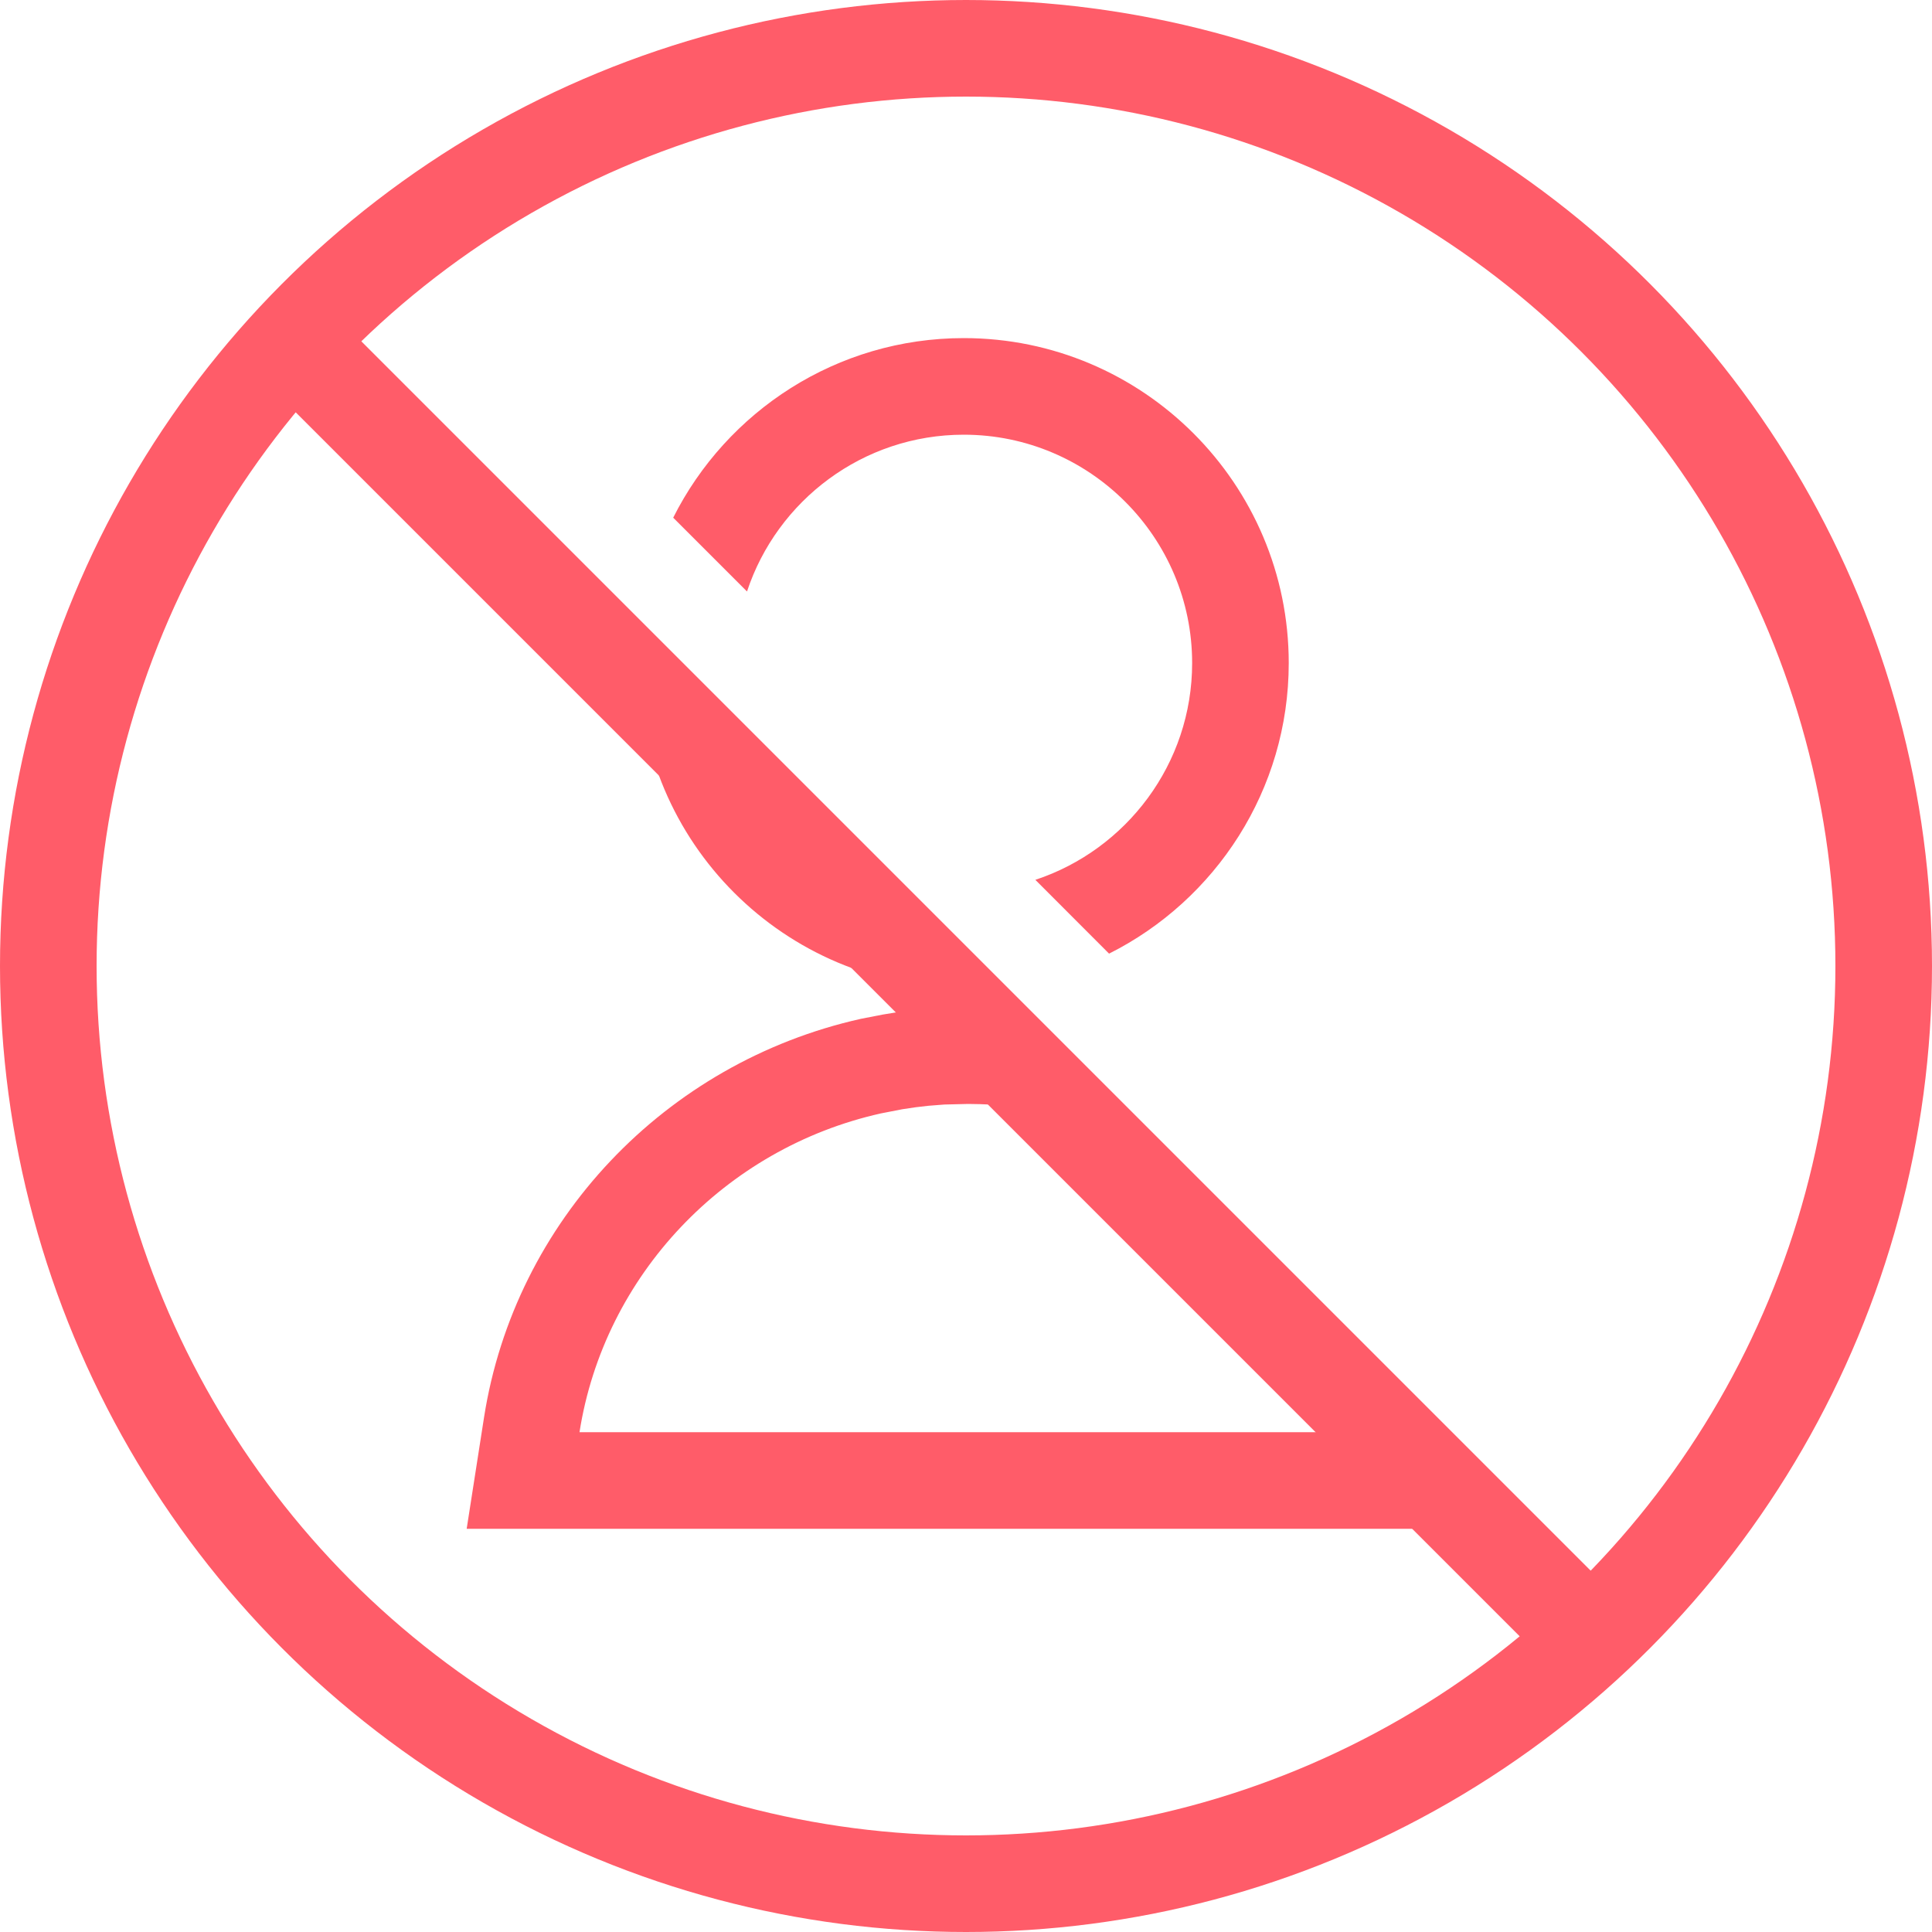
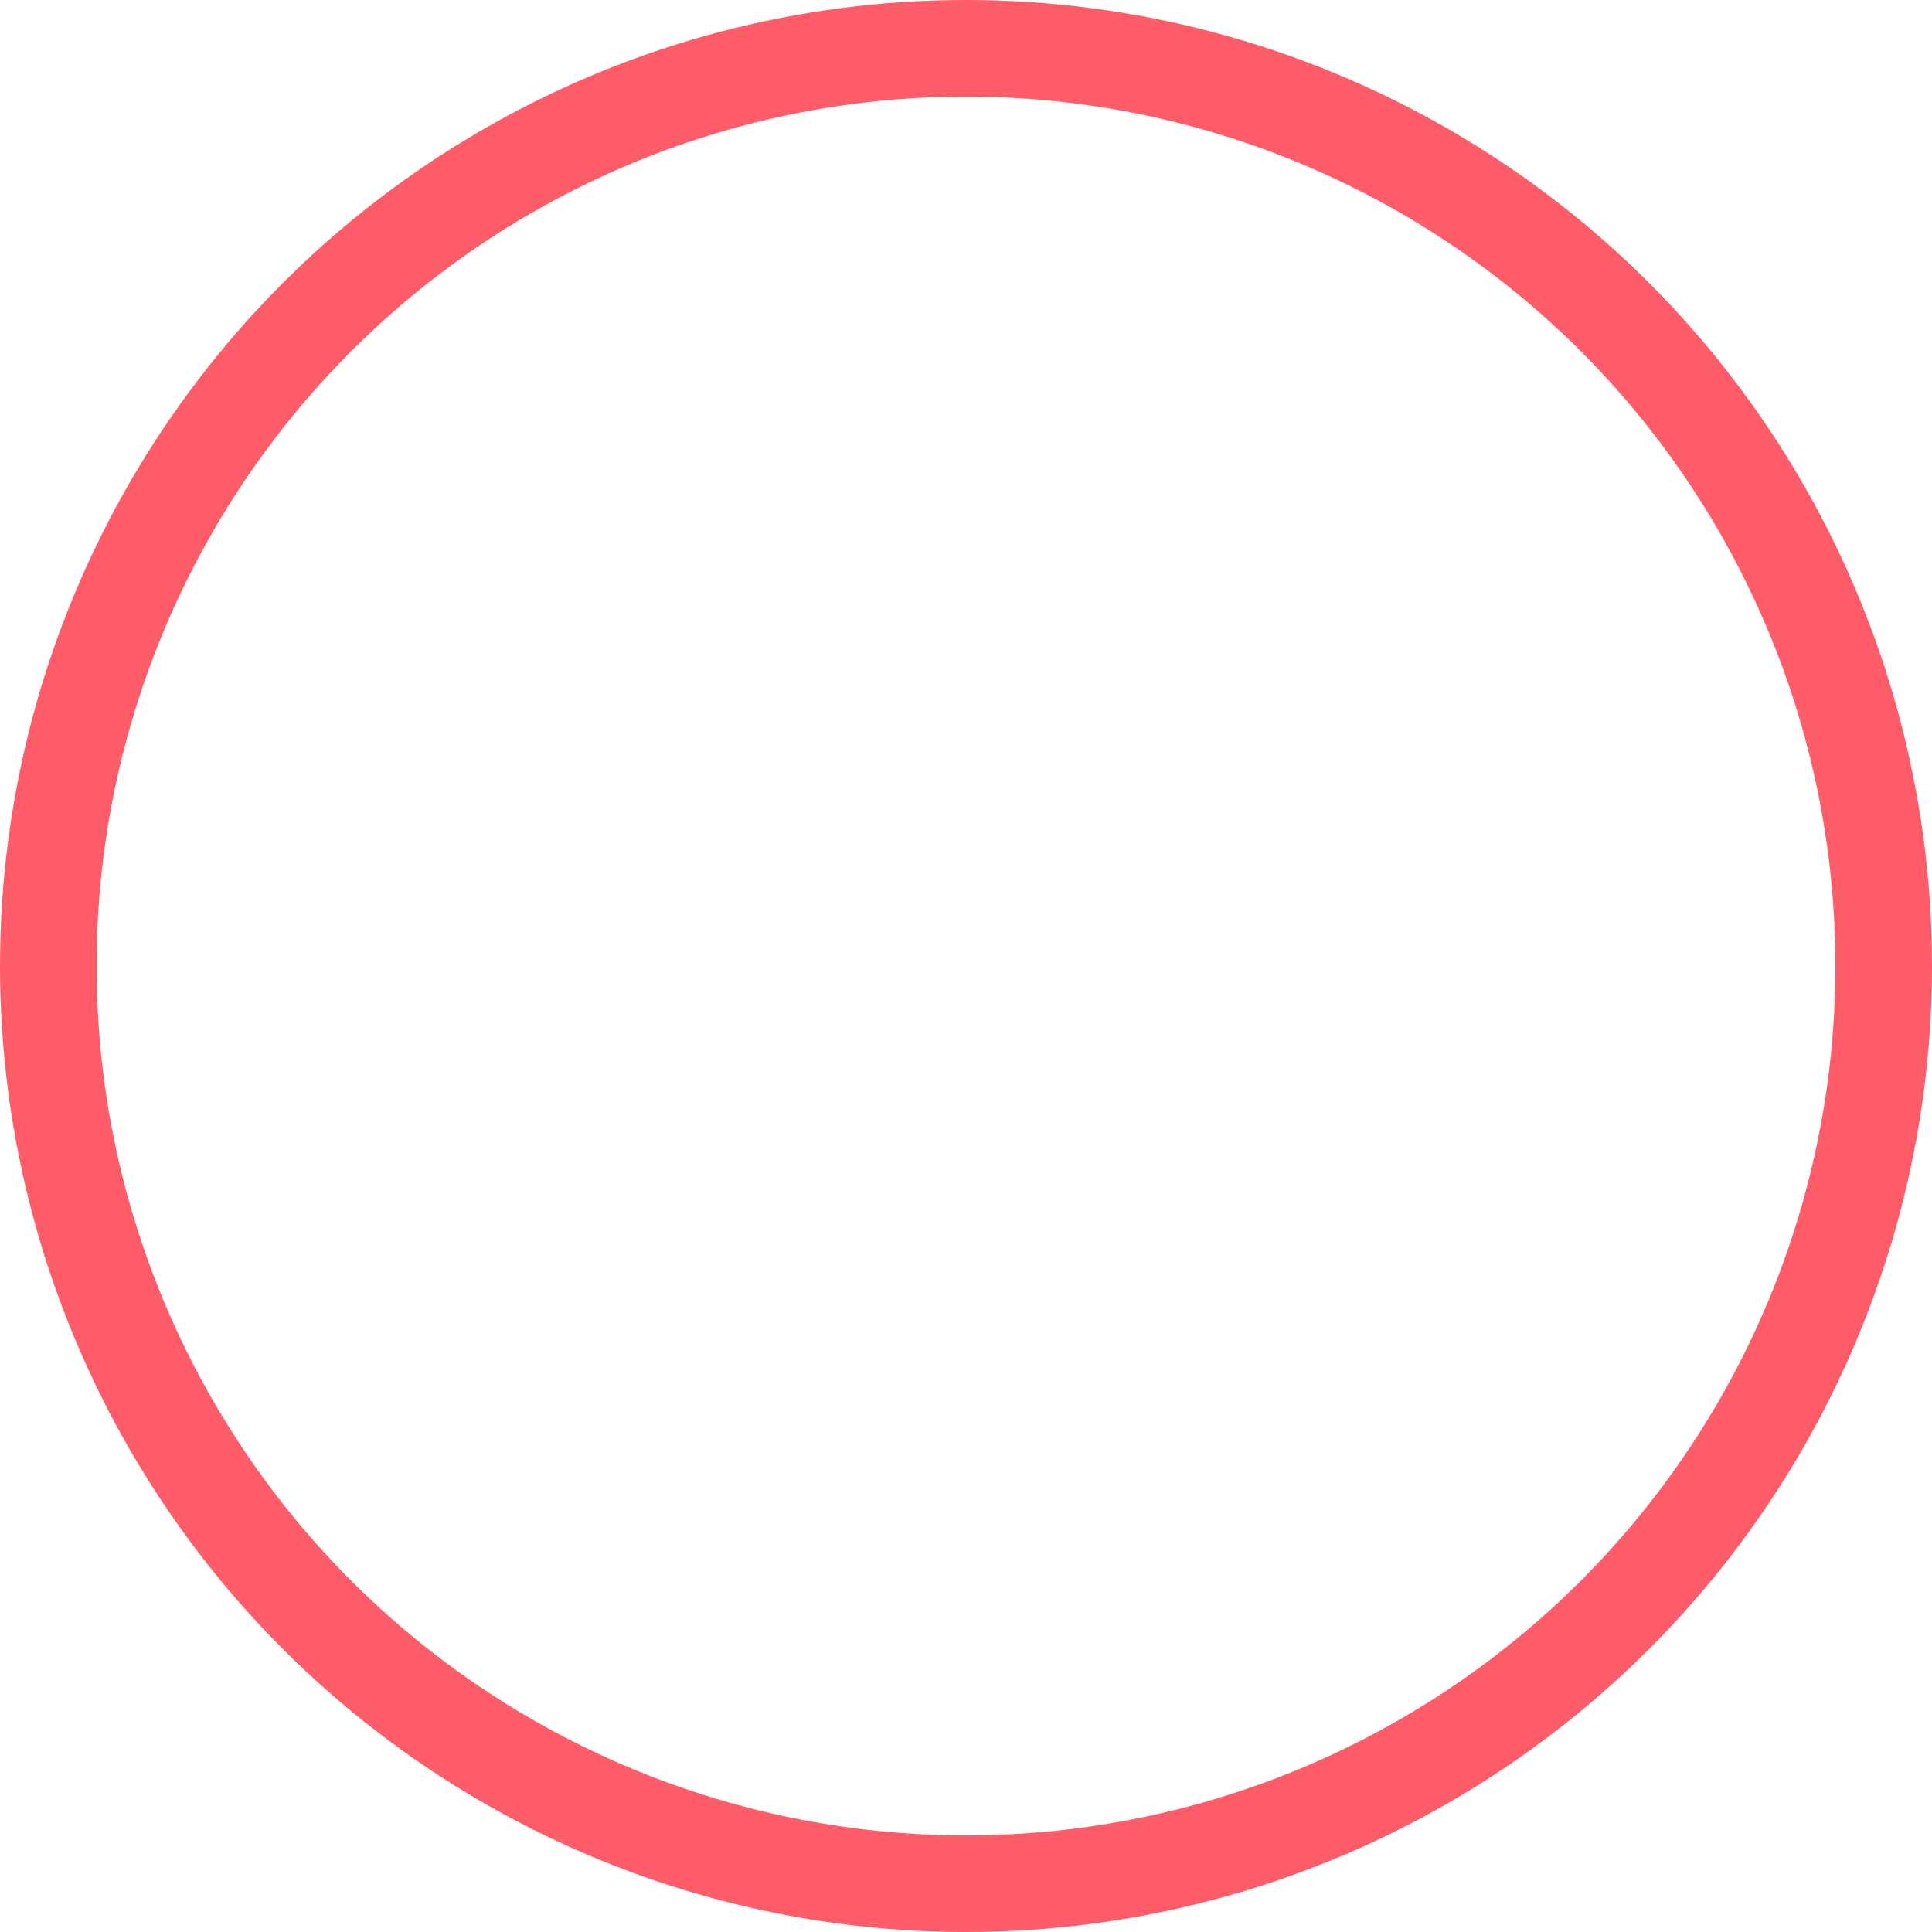
<svg xmlns="http://www.w3.org/2000/svg" width="20px" height="20px" viewBox="0 0 20 20" version="1.1">
  <title>77</title>
  <desc>Created with Sketch.</desc>
  <g id="页面-1" stroke="none" stroke-width="1" fill="none" fill-rule="evenodd">
    <g id="77">
      <circle id="椭圆形备份-25" stroke="#FF5C69" cx="10" cy="10" r="9.5" />
      <g id="Combined-Shape备份-4" opacity="0.599" transform="translate(4.802, 3)" />
-       <path d="M10.017,10.428 L10.171,10.43 L10.325,10.437 L10.326,10.437 C10.433,10.443 10.539,10.453 10.644,10.466 L10.664,10.468 L12.366,12.169 C11.885,11.831 11.328,11.593 10.724,11.488 L10.624,11.472 L10.395,11.445 L10.267,11.435 L10.143,11.43 L10.022,11.428 L9.777,11.434 L9.611,11.447 L9.481,11.462 L9.34,11.483 L9.119,11.526 C7.502,11.887 6.253,13.204 5.999,14.826 L14.032,14.826 C13.937,14.216 13.701,13.651 13.359,13.163 L15.048,14.852 L15.2,15.826 L4.831,15.826 L5.011,14.671 C5.329,12.641 6.885,11 8.911,10.547 L9.137,10.503 L9.266,10.482 L9.514,10.452 L9.678,10.438 L10.017,10.428 Z M14.122,12.511 C14.119,12.507 14.117,12.504 14.114,12.5 Z M10.327,10.437 L10.325,10.437 L9.798,10.894 L10.296,10.937 L10.327,10.437 Z M6.64,6.444 L7.703,7.507 C7.926,8.294 8.547,8.915 9.333,9.138 L10.397,10.201 C10.259,10.218 10.119,10.227 9.977,10.227 C8.122,10.227 6.614,8.719 6.614,6.864 C6.614,6.722 6.622,6.582 6.64,6.444 Z M9.977,3.5 C11.832,3.5 13.341,5.008 13.341,6.864 C13.341,8.178 12.583,9.319 11.481,9.872 L10.718,9.108 C11.659,8.797 12.341,7.908 12.341,6.864 C12.341,5.561 11.28,4.5 9.977,4.5 C8.933,4.5 8.044,5.181 7.733,6.123 L6.969,5.359 C7.522,4.258 8.662,3.5 9.977,3.5 Z" id="形状结合" fill="#FF5C69" fill-rule="nonzero" />
-       <rect id="矩形" fill="#FF5C69" fill-rule="nonzero" transform="translate(9.854, 10.354) rotate(-45) translate(-9.854, -10.354) " x="9.354" y="0.854" width="1" height="19" />
    </g>
  </g>
</svg>